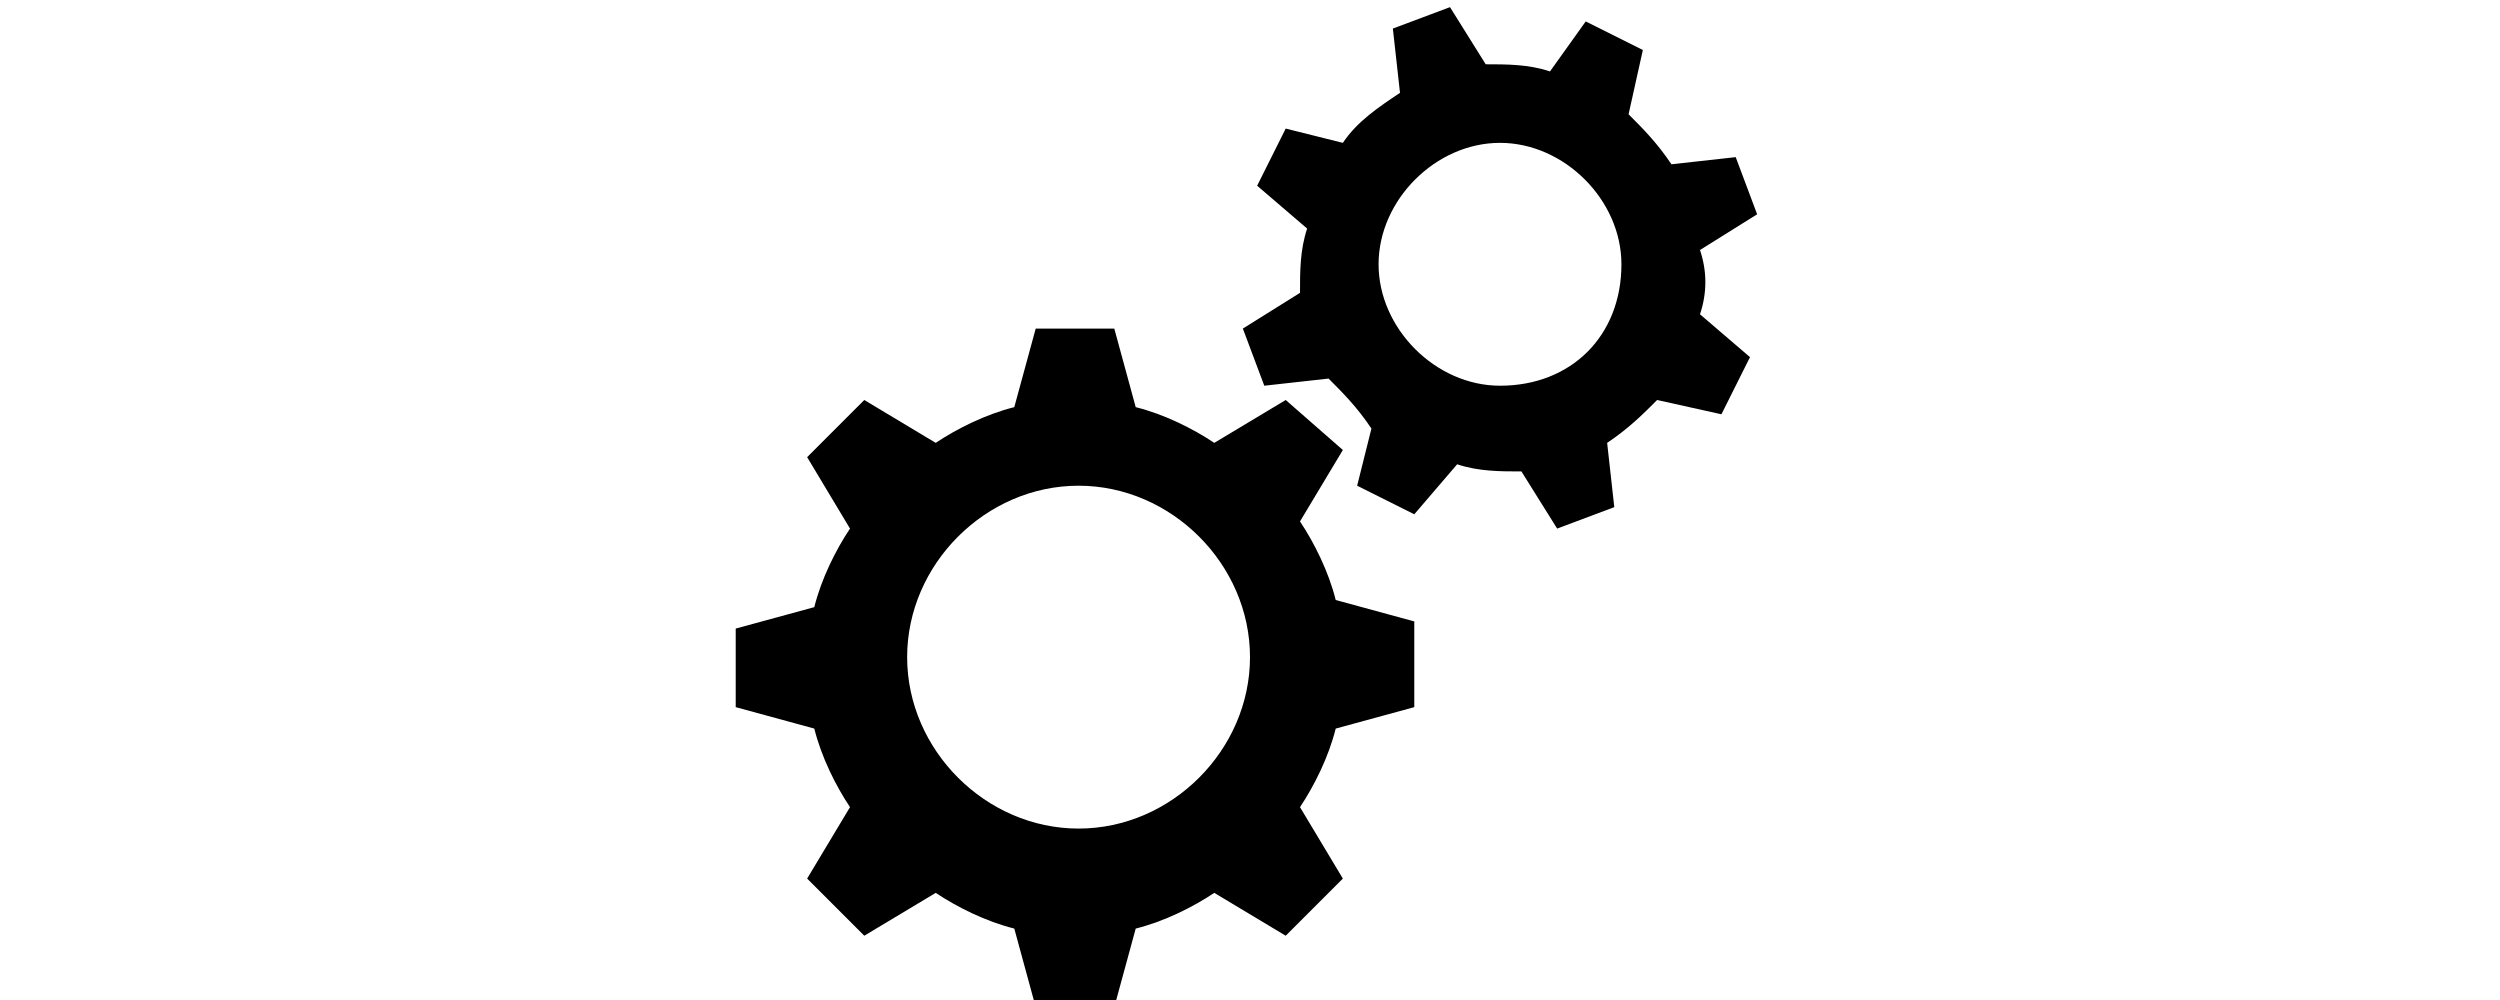
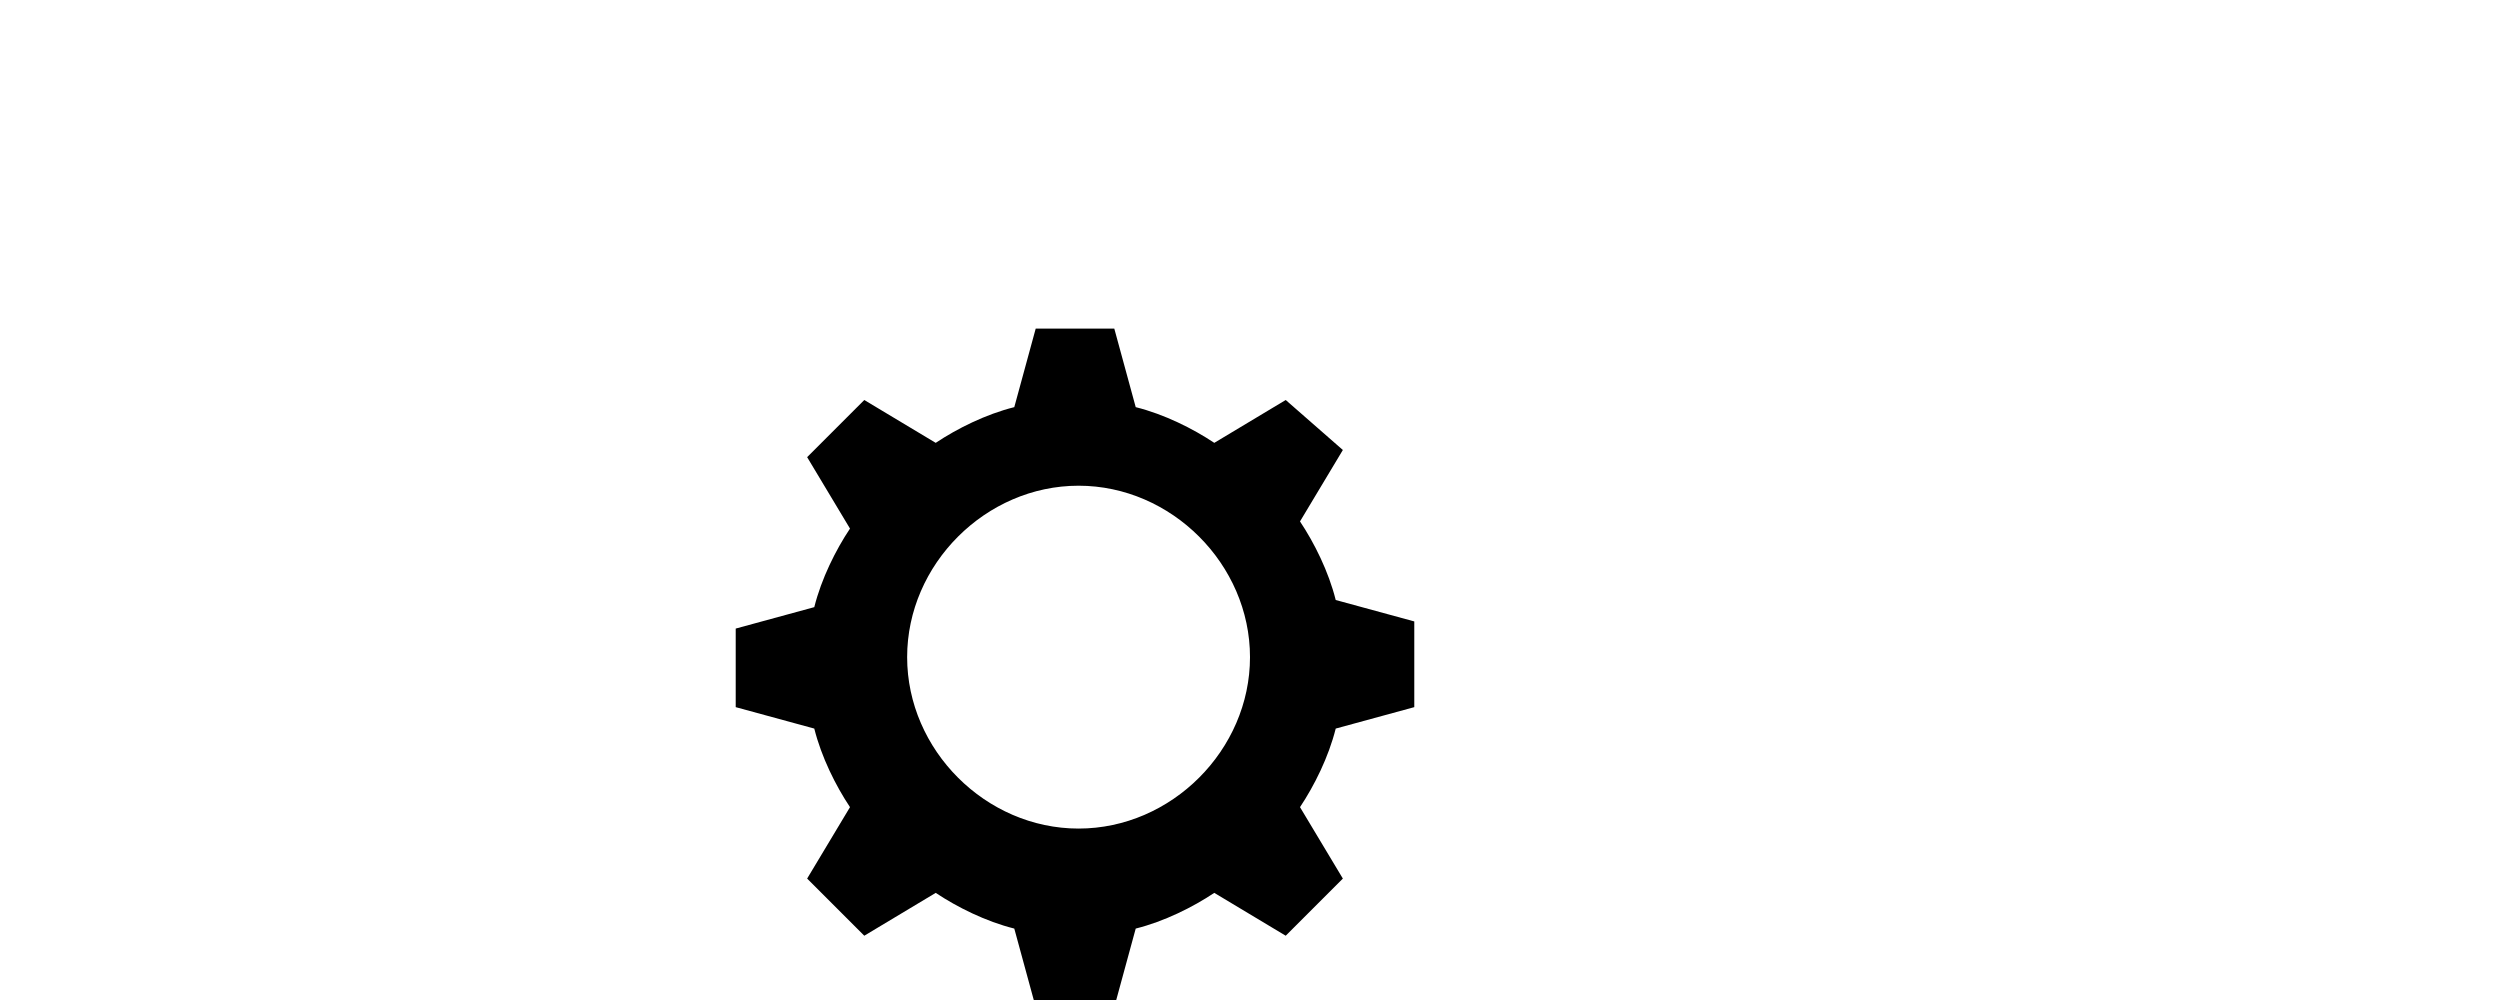
<svg xmlns="http://www.w3.org/2000/svg" version="1.1" id="Layer_1" x="0px" y="0px" viewBox="0 0 35 14" style="enable-background:new 0 0 35 14;" xml:space="preserve">
  <g>
    <path d="M19.8,9.9V8.7l-1.1-0.3c-0.1-0.4-0.3-0.8-0.5-1.1l0.6-1L18,5.6l-1,0.6c-0.3-0.2-0.7-0.4-1.1-0.5l-0.3-1.1h-1.1l-0.3,1.1   c-0.4,0.1-0.8,0.3-1.1,0.5l-1-0.6l-0.8,0.8l0.6,1c-0.2,0.3-0.4,0.7-0.5,1.1l-1.1,0.3v1.1l1.1,0.3c0.1,0.4,0.3,0.8,0.5,1.1l-0.6,1   l0.8,0.8l1-0.6c0.3,0.2,0.7,0.4,1.1,0.5l0.3,1.1h1.1l0.3-1.1c0.4-0.1,0.8-0.3,1.1-0.5l1,0.6l0.8-0.8l-0.6-1   c0.2-0.3,0.4-0.7,0.5-1.1L19.8,9.9z M15.1,11.6c-1.3,0-2.4-1.1-2.4-2.4s1.1-2.4,2.4-2.4s2.4,1.1,2.4,2.4S16.4,11.6,15.1,11.6z" />
-     <path d="M23.8,3.5L24.6,3l-0.3-0.8l-0.9,0.1c-0.2-0.3-0.4-0.5-0.6-0.7L23,0.7l-0.8-0.4L21.7,1c-0.3-0.1-0.6-0.1-0.9-0.1l-0.5-0.8   l-0.8,0.3l0.1,0.9C19.3,1.5,19,1.7,18.8,2L18,1.8l-0.4,0.8l0.7,0.6c-0.1,0.3-0.1,0.6-0.1,0.9l-0.8,0.5l0.3,0.8l0.9-0.1   C18.8,5.5,19,5.7,19.2,6L19,6.8l0.8,0.4l0.6-0.7c0.3,0.1,0.6,0.1,0.9,0.1l0.5,0.8l0.8-0.3l-0.1-0.9C22.8,6,23,5.8,23.2,5.6l0.9,0.2   L24.5,5l-0.7-0.6C23.9,4.1,23.9,3.8,23.8,3.5z M21,5.4c-0.9,0-1.7-0.8-1.7-1.7c0-0.9,0.8-1.7,1.7-1.7c0.9,0,1.7,0.8,1.7,1.7   C22.7,4.7,22,5.4,21,5.4z" />
  </g>
</svg>